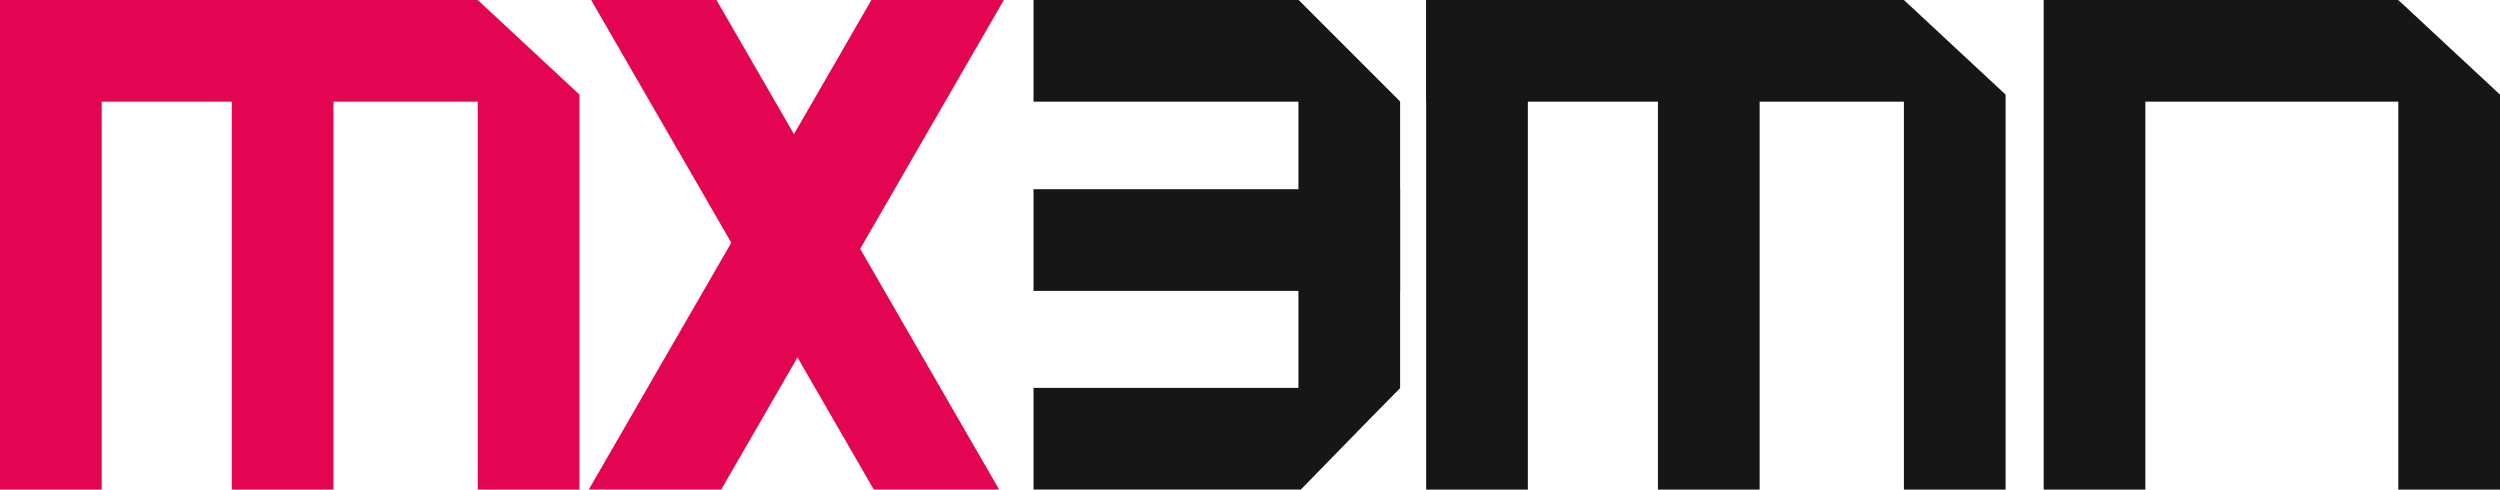
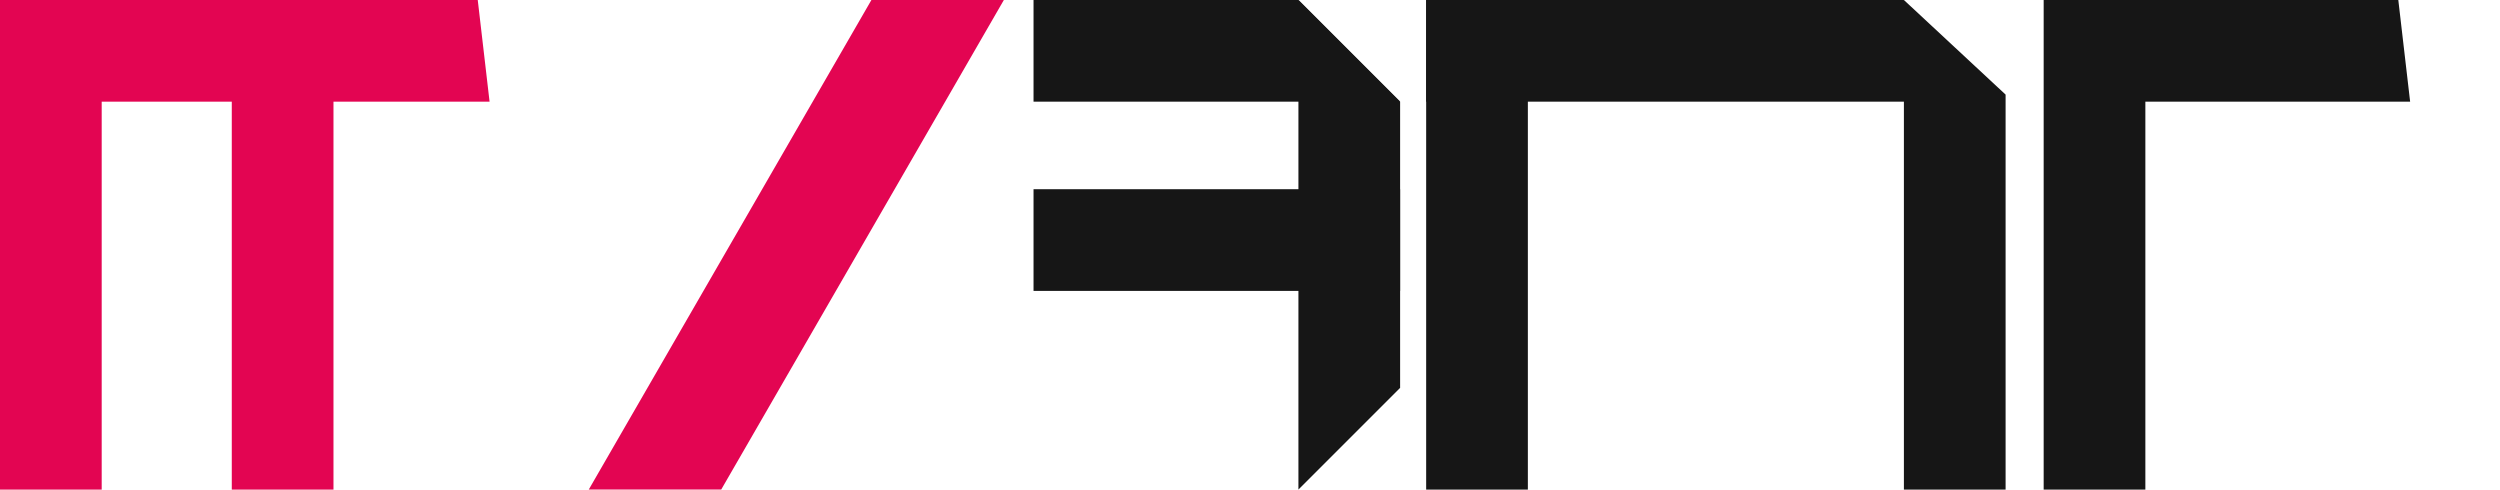
<svg xmlns="http://www.w3.org/2000/svg" xmlns:ns1="http://www.inkscape.org/namespaces/inkscape" xmlns:ns2="http://sodipodi.sourceforge.net/DTD/sodipodi-0.dtd" width="558.818mm" height="109.432mm" viewBox="0 0 558.818 109.432" version="1.1" id="svg8" ns1:version="0.92.5 (2060ec1f9f, 2020-04-08)" ns2:docname="MX3MN_2020_Short.svg">
  <defs id="defs2" />
  <ns2:namedview id="base" pagecolor="#ffffff" bordercolor="#666666" borderopacity="1.0" ns1:pageopacity="0.0" ns1:pageshadow="2" ns1:zoom="0.175" ns1:cx="1805.311" ns1:cy="273.94304" ns1:document-units="mm" ns1:current-layer="layer1" showgrid="false" fit-margin-top="0" fit-margin-left="0" fit-margin-right="0" fit-margin-bottom="0" ns1:window-width="1366" ns1:window-height="705" ns1:window-x="-8" ns1:window-y="-8" ns1:window-maximized="1" />
  <g ns1:label="Capa 1" ns1:groupmode="layer" id="layer1" transform="translate(55.185,-111.882)">
    <path style="fill:#e30552;fill-opacity:1;stroke:none;stroke-width:4.913;stroke-linecap:butt;stroke-linejoin:bevel;stroke-miterlimit:4;stroke-dasharray:none;stroke-opacity:1;paint-order:fill markers stroke" d="m -55.185,111.882 h 22.732 v 109.432 h -22.732 z" id="rect854" ns1:connector-curvature="0" />
    <path style="fill:#e30552;fill-opacity:1;stroke:none;stroke-width:4.913;stroke-linecap:butt;stroke-linejoin:bevel;stroke-miterlimit:4;stroke-dasharray:none;stroke-opacity:1;paint-order:fill markers stroke" d="M -3.376,111.882 H 19.356 V 221.314 H -3.376 Z" id="rect856" ns1:connector-curvature="0" />
-     <path style="fill:#e30552;fill-opacity:1;stroke:none;stroke-width:4.913;stroke-linecap:butt;stroke-linejoin:bevel;stroke-miterlimit:4;stroke-dasharray:none;stroke-opacity:1;paint-order:fill markers stroke" d="m 51.604,111.882 22.732,21.146 v 0 88.286 H 51.604 v -87.228 z" id="rect858" ns1:connector-curvature="0" ns2:nodetypes="ccccccc" />
    <path style="fill:#e30552;fill-opacity:1;stroke:none;stroke-width:4.913;stroke-linecap:butt;stroke-linejoin:bevel;stroke-miterlimit:4;stroke-dasharray:none;stroke-opacity:1;paint-order:fill markers stroke" d="m 51.604,111.882 2.643,22.732 H -55.185 v -22.732 z" id="rect860" ns1:connector-curvature="0" ns2:nodetypes="ccccc" />
    <path transform="matrix(1,0,-0.5,0.866,0,0)" style="fill:#e30552;fill-opacity:1;stroke:none;stroke-width:5.279;stroke-linecap:butt;stroke-linejoin:bevel;stroke-miterlimit:4;stroke-dasharray:none;stroke-opacity:1;paint-order:fill markers stroke" d="m 204.197,129.191 h 29.605 v 126.361 h -29.605 z" id="rect862" ns1:connector-curvature="0" />
-     <path transform="matrix(1,0,0.5,0.866,0,0)" style="fill:#e30552;fill-opacity:1;stroke:none;stroke-width:5.279;stroke-linecap:butt;stroke-linejoin:bevel;stroke-miterlimit:4;stroke-dasharray:none;stroke-opacity:1;paint-order:fill markers stroke" d="M 12.355,129.191 H 40.373 V 255.552 H 12.355 Z" id="rect864" ns1:connector-curvature="0" />
    <path style="fill:#161616;fill-opacity:1;stroke:none;stroke-width:4.913;stroke-linecap:butt;stroke-linejoin:bevel;stroke-miterlimit:4;stroke-dasharray:none;stroke-opacity:1;paint-order:fill markers stroke" d="m 235.048,111.882 22.732,22.732 v 63.967 l -22.732,22.732 z" id="rect866" ns1:connector-curvature="0" ns2:nodetypes="ccccc" />
-     <path style="fill:#161616;fill-opacity:1;stroke:none;stroke-width:4.251;stroke-linecap:butt;stroke-linejoin:bevel;stroke-miterlimit:4;stroke-dasharray:none;stroke-opacity:1;paint-order:fill markers stroke" d="m 257.78,198.582 v 0 l -22.204,22.732 H 175.838 v -22.732 z" id="rect870" ns1:connector-curvature="0" ns2:nodetypes="cccccc" />
    <path style="fill:#161616;fill-opacity:1;stroke:none;stroke-width:4.251;stroke-linecap:butt;stroke-linejoin:bevel;stroke-miterlimit:4;stroke-dasharray:none;stroke-opacity:1;paint-order:fill markers stroke" d="m 235.048,111.882 22.732,22.732 H 175.838 v -22.732 z" id="rect872" ns1:connector-curvature="0" ns2:nodetypes="ccccc" />
    <path style="fill:#161616;fill-opacity:1;stroke:none;stroke-width:4.251;stroke-linecap:butt;stroke-linejoin:bevel;stroke-miterlimit:4;stroke-dasharray:none;stroke-opacity:1;paint-order:fill markers stroke" d="M 257.78,154.175 V 176.907 H 175.838 v -22.732 z" id="rect874" ns1:connector-curvature="0" />
    <path ns1:connector-curvature="0" id="path943" d="m 263.601,111.882 h 22.732 v 109.432 h -22.732 z" style="fill:#161616;fill-opacity:1;stroke:none;stroke-width:4.913;stroke-linecap:butt;stroke-linejoin:bevel;stroke-miterlimit:4;stroke-dasharray:none;stroke-opacity:1;paint-order:fill markers stroke" />
-     <path ns1:connector-curvature="0" id="path945" d="m 315.409,111.882 h 22.732 v 109.432 h -22.732 z" style="fill:#161616;fill-opacity:1;stroke:none;stroke-width:4.913;stroke-linecap:butt;stroke-linejoin:bevel;stroke-miterlimit:4;stroke-dasharray:none;stroke-opacity:1;paint-order:fill markers stroke" />
    <path ns2:nodetypes="ccccccc" ns1:connector-curvature="0" id="path947" d="m 370.389,111.882 22.732,21.146 v 0 88.286 h -22.732 v -87.228 z" style="fill:#161616;fill-opacity:1;stroke:none;stroke-width:4.913;stroke-linecap:butt;stroke-linejoin:bevel;stroke-miterlimit:4;stroke-dasharray:none;stroke-opacity:1;paint-order:fill markers stroke" />
    <path ns2:nodetypes="ccccc" ns1:connector-curvature="0" id="path949" d="m 370.389,111.882 2.643,22.732 H 263.601 v -22.732 z" style="fill:#161616;fill-opacity:1;stroke:none;stroke-width:4.913;stroke-linecap:butt;stroke-linejoin:bevel;stroke-miterlimit:4;stroke-dasharray:none;stroke-opacity:1;paint-order:fill markers stroke" />
    <path style="fill:#161616;fill-opacity:1;stroke:none;stroke-width:4.913;stroke-linecap:butt;stroke-linejoin:bevel;stroke-miterlimit:4;stroke-dasharray:none;stroke-opacity:1;paint-order:fill markers stroke" d="m 401.63,111.882 h 22.732 v 109.432 h -22.732 z" id="path951" ns1:connector-curvature="0" />
-     <path style="fill:#161616;fill-opacity:1;stroke:none;stroke-width:4.913;stroke-linecap:butt;stroke-linejoin:bevel;stroke-miterlimit:4;stroke-dasharray:none;stroke-opacity:1;paint-order:fill markers stroke" d="m 480.901,111.882 22.732,21.146 v 0 88.286 h -22.732 v -87.228 z" id="path955" ns1:connector-curvature="0" ns2:nodetypes="ccccccc" />
    <path style="fill:#161616;fill-opacity:1;stroke:none;stroke-width:4.913;stroke-linecap:butt;stroke-linejoin:bevel;stroke-miterlimit:4;stroke-dasharray:none;stroke-opacity:1;paint-order:fill markers stroke" d="m 480.901,111.882 2.643,22.732 h -71.634 v -22.732 z" id="path957" ns1:connector-curvature="0" ns2:nodetypes="ccccc" />
  </g>
</svg>